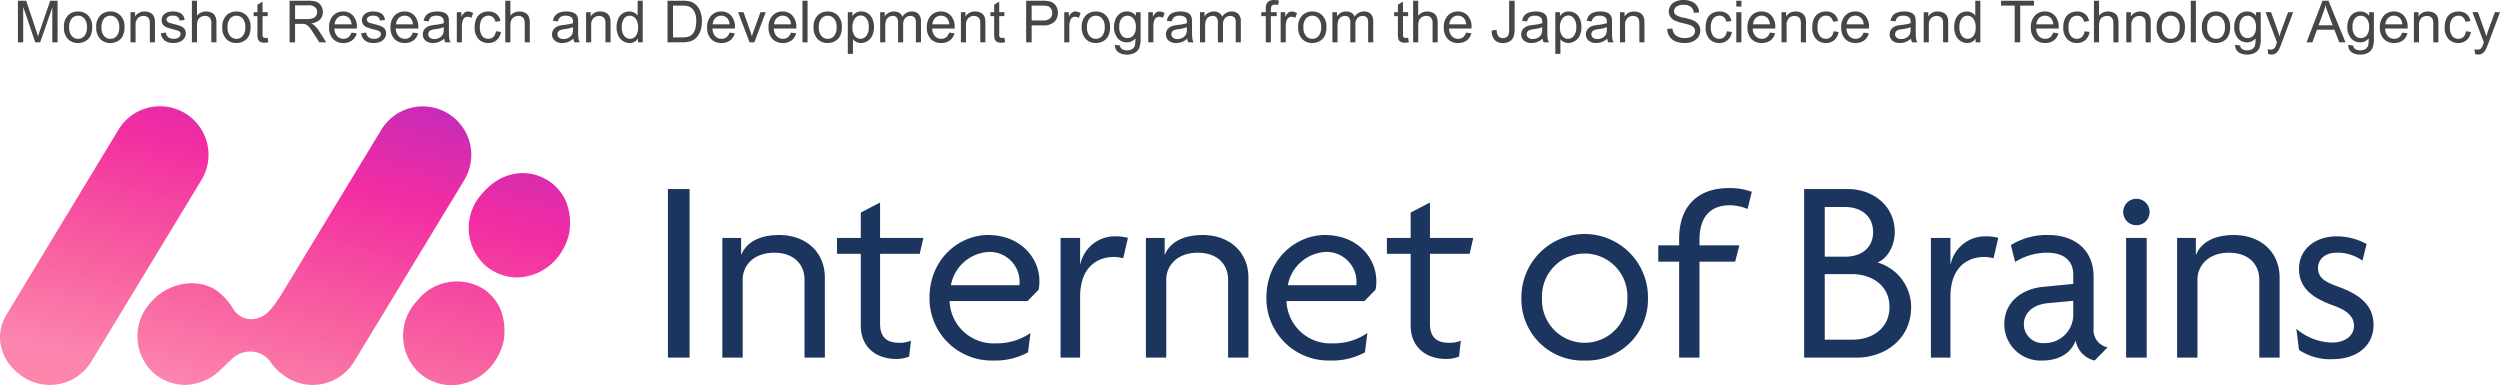
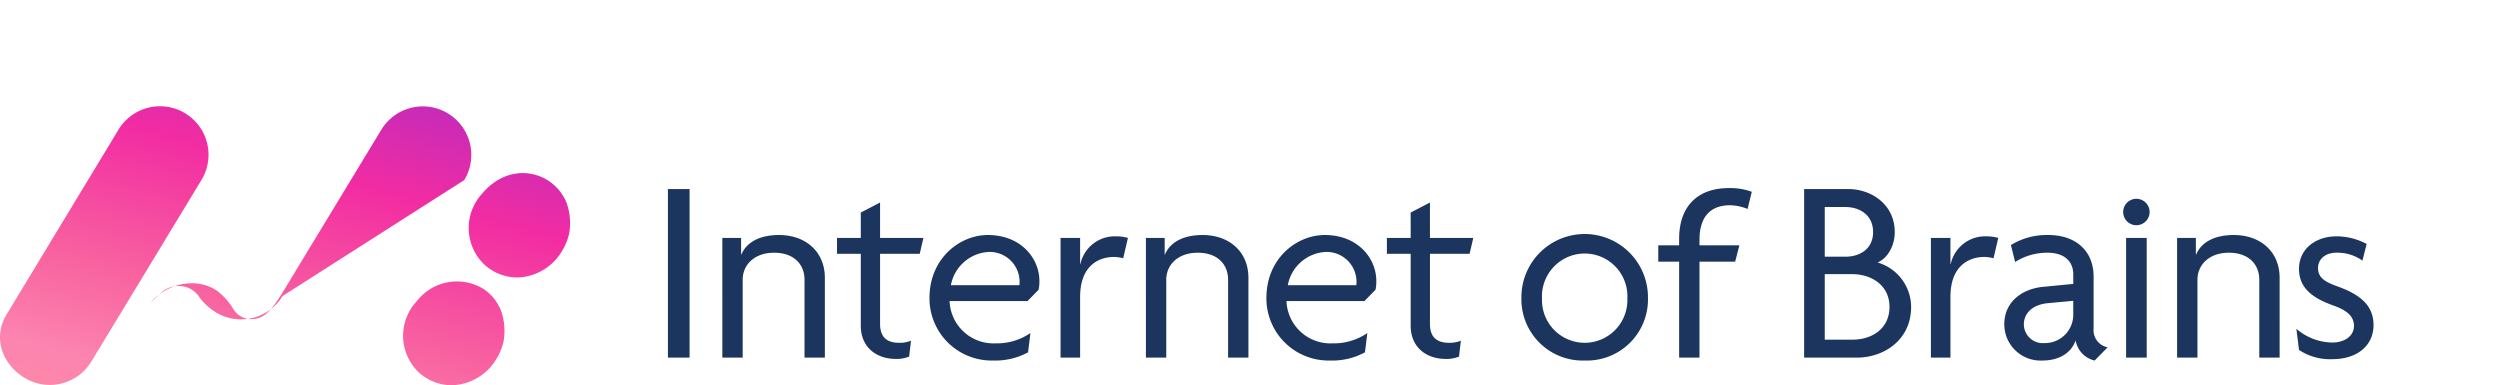
<svg xmlns="http://www.w3.org/2000/svg" width="430.095" height="66.28" viewBox="0 0 430.095 66.28">
  <defs>
    <linearGradient id="linear-gradient" x1="0.146" y1="1.219" x2="0.831" y2="-0.04" gradientUnits="objectBoundingBox">
      <stop offset="0" stop-color="#ff87a0" />
      <stop offset="0.192" stop-color="#fc85b0" />
      <stop offset="0.399" stop-color="#f864a0" />
      <stop offset="0.734" stop-color="#f22ca2" />
      <stop offset="1" stop-color="#bd2bbd" />
    </linearGradient>
  </defs>
  <g id="グループ_1050" data-name="グループ 1050" transform="translate(-423.663 -5451.72)">
    <g id="グループ_1049" data-name="グループ 1049" transform="translate(-3 3)">
      <g id="グループ_1047" data-name="グループ 1047" transform="translate(106.663 5429)">
        <g id="レイヤー_4" data-name="レイヤー 4" transform="translate(320 38)">
          <g id="グループ_1045" data-name="グループ 1045">
-             <path id="パス_2274" data-name="パス 2274" d="M34.664,12.677,15.713,43.923a8.344,8.344,0,0,1-11.466,2.81c-3.941-2.39-5.505-6.968-3.115-10.91L20.389,4.02a8.347,8.347,0,1,1,14.275,8.656Zm42.4-11.445A8.347,8.347,0,0,0,65.6,4.041L48.467,32.283c-2.09,3.381-3.21,4.015-4.494,4.275A3.625,3.625,0,0,1,40.2,34.99a11.045,11.045,0,0,0-2.869-3.245c-3.5-2.387-8.5-1.3-11.293,1.887l-.162.185a8.549,8.549,0,0,0,.369,11.907,8.317,8.317,0,0,0,5.663,2.218,9.091,9.091,0,0,0,6.284-2.849l1.838-1.739a4.463,4.463,0,0,1,3.257-1.147,4.188,4.188,0,0,1,3.436,2.069,10.076,10.076,0,0,0,2.739,2.455,8.344,8.344,0,0,0,11.466-2.809L79.871,12.7A8.348,8.348,0,0,0,77.062,1.231Zm9.1,33.843A8.309,8.309,0,0,0,83.295,31.5a8.731,8.731,0,0,0-11.5,1.922l-.165.188A8.706,8.706,0,0,0,72,45.741,8.471,8.471,0,0,0,77.772,48a9.259,9.259,0,0,0,6.4-2.9,10.289,10.289,0,0,0,2.458-4.636,10.429,10.429,0,0,0-.467-5.389Zm11.28-18.54a8.309,8.309,0,0,0-2.868-3.571c-3.566-2.431-8.233-1.867-11.5,1.922l-.165.188A8.706,8.706,0,0,0,83.285,27.2a8.471,8.471,0,0,0,5.768,2.259,9.259,9.259,0,0,0,6.4-2.9,10.289,10.289,0,0,0,2.458-4.636,10.429,10.429,0,0,0-.467-5.388Z" fill="url(#linear-gradient)" />
+             <path id="パス_2274" data-name="パス 2274" d="M34.664,12.677,15.713,43.923a8.344,8.344,0,0,1-11.466,2.81c-3.941-2.39-5.505-6.968-3.115-10.91L20.389,4.02a8.347,8.347,0,1,1,14.275,8.656Zm42.4-11.445A8.347,8.347,0,0,0,65.6,4.041L48.467,32.283c-2.09,3.381-3.21,4.015-4.494,4.275A3.625,3.625,0,0,1,40.2,34.99a11.045,11.045,0,0,0-2.869-3.245c-3.5-2.387-8.5-1.3-11.293,1.887l-.162.185l1.838-1.739a4.463,4.463,0,0,1,3.257-1.147,4.188,4.188,0,0,1,3.436,2.069,10.076,10.076,0,0,0,2.739,2.455,8.344,8.344,0,0,0,11.466-2.809L79.871,12.7A8.348,8.348,0,0,0,77.062,1.231Zm9.1,33.843A8.309,8.309,0,0,0,83.295,31.5a8.731,8.731,0,0,0-11.5,1.922l-.165.188A8.706,8.706,0,0,0,72,45.741,8.471,8.471,0,0,0,77.772,48a9.259,9.259,0,0,0,6.4-2.9,10.289,10.289,0,0,0,2.458-4.636,10.429,10.429,0,0,0-.467-5.389Zm11.28-18.54a8.309,8.309,0,0,0-2.868-3.571c-3.566-2.431-8.233-1.867-11.5,1.922l-.165.188A8.706,8.706,0,0,0,83.285,27.2a8.471,8.471,0,0,0,5.768,2.259,9.259,9.259,0,0,0,6.4-2.9,10.289,10.289,0,0,0,2.458-4.636,10.429,10.429,0,0,0-.467-5.388Z" fill="url(#linear-gradient)" />
            <path id="パス_2275" data-name="パス 2275" d="M118.8,43.721v-29h3.727v29Zm23.5,0V30.311c0-2.5-1.682-4.636-5.227-4.636-3.455,0-5.41,2.137-5.41,4.636v13.41h-3.5V23.129h3.228v2.864h.045c.773-1.864,2.773-3.364,6.5-3.364,4.5,0,7.864,2.818,7.864,7.365V43.721Zm19.821-17.865H155.3V37.9c0,2.41,1.273,3.273,3.318,3.273a5.072,5.072,0,0,0,2-.364l-.318,2.727a5.476,5.476,0,0,1-2.273.41c-3.365,0-6.046-2-6.046-5.728V25.857H147.89V23.129h4.091V18.765l3.318-1.727v6.091h7.455Zm20.455,6.182-1.909,1.954h-13.41a7.561,7.561,0,0,0,7.91,7.273,10.225,10.225,0,0,0,6-1.772l-.409,3.317a11.789,11.789,0,0,1-6,1.409A10.691,10.691,0,0,1,163.8,33.447c0-6.773,5.182-10.818,10.045-10.818,5.682,0,8.865,4,8.865,7.909a7.05,7.05,0,0,1-.137,1.5Zm-8.546-6.5a7,7,0,0,0-6.546,5.727h11.773a2.79,2.79,0,0,0,.045-.636,5.145,5.145,0,0,0-5.273-5.091Zm23.094,1.091a6.588,6.588,0,0,0-1.546-.227c-2.955,0-5.864,1.772-5.864,6.863V43.721H186.35V23.129h3.364v4.5h.045a6.059,6.059,0,0,1,6.183-4.772,7.1,7.1,0,0,1,2,.272Zm18.047,17.092V30.311c0-2.5-1.682-4.636-5.227-4.636-3.455,0-5.41,2.137-5.41,4.636v13.41h-3.5V23.129h3.228v2.864h.045c.773-1.864,2.773-3.364,6.5-3.364,4.5,0,7.864,2.818,7.864,7.365V43.721Zm25.366-11.682-1.909,1.954h-13.41a7.561,7.561,0,0,0,7.91,7.273,10.225,10.225,0,0,0,6-1.772l-.409,3.317a11.789,11.789,0,0,1-6,1.409,10.692,10.692,0,0,1-10.956-10.774c0-6.773,5.183-10.818,10.046-10.818,5.682,0,8.864,4,8.864,7.909a7.056,7.056,0,0,1-.136,1.5Zm-8.546-6.5a7,7,0,0,0-6.546,5.727H237.22a2.791,2.791,0,0,0,.045-.636,5.145,5.145,0,0,0-5.273-5.091Zm24.729.318H249.9V37.9c0,2.41,1.273,3.273,3.318,3.273a5.071,5.071,0,0,0,2-.364l-.318,2.727a5.476,5.476,0,0,1-2.273.41c-3.365,0-6.046-2-6.046-5.728V25.857H242.49V23.129h4.091V18.765l3.318-1.727v6.091h7.455Zm19.822,18.364a10.548,10.548,0,0,1-10.91-10.774,10.887,10.887,0,1,1,21.773,0,10.511,10.511,0,0,1-10.864,10.774Zm0-18.41a7.367,7.367,0,0,0-7.365,7.727,7.347,7.347,0,1,0,14.683,0,7.359,7.359,0,0,0-7.318-7.727Zm28-7.666a8.444,8.444,0,0,0-3-.637c-3.365,0-5.273,1.955-5.273,5.955V24.4h6.864l-.727,2.819h-6.137v16.5h-3.5v-16.5h-3.59V24.4h3.59V23.282c0-5.773,3.365-8.728,8.546-8.728a10.894,10.894,0,0,1,3.955.637Zm18.82,25.576h-9.091v-29h7.591c3.955,0,8,2.635,8,7.409,0,2.227-1.136,4.455-2.955,5.227a8,8,0,0,1,5.773,7.637c0,5.727-4.728,8.728-9.319,8.728Zm-2.045-25.91h-3.5v8.546h3.546c2.546,0,4.773-1.364,4.773-4.228s-2.179-4.318-4.816-4.318ZM322.5,29.357h-4.68V40.63h4.818c3.319,0,6.319-1.908,6.319-5.636C328.957,31.312,325.911,29.357,322.5,29.357Zm24.354-2.728a6.588,6.588,0,0,0-1.546-.227c-2.955,0-5.864,1.772-5.864,6.863V43.721H336.08V23.129h3.364v4.5h.045a6.059,6.059,0,0,1,6.183-4.772,7.1,7.1,0,0,1,2,.272Zm17.4,17.592a4.281,4.281,0,0,1-3.273-3.454c-.863,2.41-3.181,3.454-5.681,3.454a6.244,6.244,0,0,1-6.592-6.227c0-4,3.228-6.138,6.728-6.455l5.137-.5V29.4c0-2.182-1.455-3.727-4.455-3.727a10.331,10.331,0,0,0-5.546,1.591l-.727-2.909a11.783,11.783,0,0,1,6.454-1.728c4.5,0,7.774,2.546,7.774,7.182v8.865a3.006,3.006,0,0,0,2.409,3.273Zm-3.682-10.273-4.409.41c-2.727.272-4.091,1.817-4.091,3.682a3.262,3.262,0,0,0,3.546,3.181,4.877,4.877,0,0,0,4.954-4.955Zm9.092,9.773V23.129h3.546V43.721Zm22.911,0V30.311c0-2.5-1.682-4.636-5.227-4.636-3.455,0-5.41,2.137-5.41,4.636v13.41h-3.5V23.129h3.228v2.864h.045c.773-1.864,2.773-3.364,6.5-3.364,4.5,0,7.864,2.818,7.864,7.365V43.721Zm12.517.273A9.705,9.705,0,0,1,399.41,42.4l-.454-3.637a9.662,9.662,0,0,0,6.182,2.363c2.137,0,3.727-1.137,3.727-2.864,0-1.681-1.272-2.683-3.409-3.455-3.864-1.364-6.046-3.136-6.046-6.364,0-3.318,2.728-5.591,6.5-5.591a11.043,11.043,0,0,1,5.137,1.319l-.727,2.863a7.393,7.393,0,0,0-4.455-1.363c-1.909,0-3.182,1.09-3.182,2.635,0,1.637,1.136,2.364,3.273,3.138,3.955,1.408,6.274,3.272,6.274,6.682,0,3.364-2.592,5.864-7.137,5.864ZM373.707,18.67a2.273,2.273,0,1,0-2.273,2.273A2.273,2.273,0,0,0,373.707,18.67Z" transform="translate(-3.893 -0.477)" fill="#1b355f" />
          </g>
        </g>
      </g>
-       <path id="パス_2124" data-name="パス 2124" d="M.742,0V-7.158H2.168L3.862-2.09q.234.708.342,1.06.122-.391.381-1.147L6.3-7.158H7.573V0H6.66V-5.991L4.58,0H3.726L1.655-6.094V0Zm7.92-2.593a2.673,2.673,0,0,1,.8-2.134A2.413,2.413,0,0,1,11.094-5.3a2.327,2.327,0,0,1,1.748.7,2.666,2.666,0,0,1,.679,1.936,3.43,3.43,0,0,1-.3,1.575,2.126,2.126,0,0,1-.874.891,2.545,2.545,0,0,1-1.252.317,2.331,2.331,0,0,1-1.76-.7A2.789,2.789,0,0,1,8.662-2.593Zm.9,0A2.209,2.209,0,0,0,10-1.1a1.393,1.393,0,0,0,1.094.5,1.385,1.385,0,0,0,1.089-.5,2.261,2.261,0,0,0,.435-1.519A2.142,2.142,0,0,0,12.18-4.08a1.39,1.39,0,0,0-1.086-.5A1.4,1.4,0,0,0,10-4.082,2.2,2.2,0,0,0,9.565-2.593Zm4.658,0a2.673,2.673,0,0,1,.8-2.134A2.413,2.413,0,0,1,16.655-5.3a2.327,2.327,0,0,1,1.748.7,2.666,2.666,0,0,1,.679,1.936,3.43,3.43,0,0,1-.3,1.575,2.126,2.126,0,0,1-.874.891,2.545,2.545,0,0,1-1.252.317,2.331,2.331,0,0,1-1.76-.7A2.789,2.789,0,0,1,14.224-2.593Zm.9,0A2.209,2.209,0,0,0,15.562-1.1a1.393,1.393,0,0,0,1.094.5,1.385,1.385,0,0,0,1.089-.5,2.261,2.261,0,0,0,.435-1.519,2.142,2.142,0,0,0-.437-1.458,1.39,1.39,0,0,0-1.086-.5,1.4,1.4,0,0,0-1.094.493A2.2,2.2,0,0,0,15.127-2.593ZM20.112,0V-5.186H20.9v.737a1.864,1.864,0,0,1,1.65-.854,2.165,2.165,0,0,1,.862.168A1.356,1.356,0,0,1,24-4.692a1.7,1.7,0,0,1,.273.649,5.033,5.033,0,0,1,.049.854V0h-.879V-3.154a2.368,2.368,0,0,0-.1-.8.845.845,0,0,0-.364-.425,1.157,1.157,0,0,0-.613-.159,1.424,1.424,0,0,0-.969.356,1.758,1.758,0,0,0-.408,1.353V0Zm5.21-1.548.869-.137a1.215,1.215,0,0,0,.408.8,1.421,1.421,0,0,0,.935.278,1.374,1.374,0,0,0,.9-.247.737.737,0,0,0,.293-.579.534.534,0,0,0-.259-.469,3.812,3.812,0,0,0-.9-.3,8.2,8.2,0,0,1-1.34-.422,1.3,1.3,0,0,1-.566-.493,1.306,1.306,0,0,1-.193-.7,1.336,1.336,0,0,1,.159-.642,1.423,1.423,0,0,1,.432-.491,1.812,1.812,0,0,1,.559-.256,2.659,2.659,0,0,1,.759-.1,3,3,0,0,1,1.072.176,1.458,1.458,0,0,1,.681.476,1.86,1.86,0,0,1,.3.8l-.859.117a.94.94,0,0,0-.339-.625,1.241,1.241,0,0,0-.793-.225,1.437,1.437,0,0,0-.864.2.583.583,0,0,0-.259.469.485.485,0,0,0,.107.308.775.775,0,0,0,.337.234q.132.049.776.225a10.808,10.808,0,0,1,1.3.408,1.32,1.32,0,0,1,.579.461,1.288,1.288,0,0,1,.21.752,1.476,1.476,0,0,1-.256.828,1.657,1.657,0,0,1-.74.6,2.693,2.693,0,0,1-1.094.212A2.437,2.437,0,0,1,26-.3,1.953,1.953,0,0,1,25.322-1.548ZM30.674,0V-7.158h.879V-4.59A1.963,1.963,0,0,1,33.105-5.3a2.094,2.094,0,0,1,1,.227,1.333,1.333,0,0,1,.608.627A2.892,2.892,0,0,1,34.9-3.286V0h-.879V-3.286a1.358,1.358,0,0,0-.286-.959,1.062,1.062,0,0,0-.808-.3,1.425,1.425,0,0,0-.735.2,1.144,1.144,0,0,0-.491.549,2.523,2.523,0,0,0-.146.957V0Zm5.234-2.593a2.673,2.673,0,0,1,.8-2.134A2.413,2.413,0,0,1,38.34-5.3a2.327,2.327,0,0,1,1.748.7,2.666,2.666,0,0,1,.679,1.936,3.43,3.43,0,0,1-.3,1.575,2.126,2.126,0,0,1-.874.891A2.545,2.545,0,0,1,38.34.117a2.331,2.331,0,0,1-1.76-.7A2.789,2.789,0,0,1,35.908-2.593Zm.9,0A2.209,2.209,0,0,0,37.246-1.1a1.393,1.393,0,0,0,1.094.5,1.385,1.385,0,0,0,1.089-.5,2.261,2.261,0,0,0,.435-1.519,2.142,2.142,0,0,0-.437-1.458,1.39,1.39,0,0,0-1.086-.5,1.4,1.4,0,0,0-1.094.493A2.2,2.2,0,0,0,36.812-2.593Zm6.9,1.807.127.776a3.26,3.26,0,0,1-.664.078,1.5,1.5,0,0,1-.742-.151.848.848,0,0,1-.371-.4,3.147,3.147,0,0,1-.107-1.038V-4.5h-.645v-.684h.645V-6.47L42.832-7v1.812h.884V-4.5h-.884V-1.47a1.532,1.532,0,0,0,.046.483.366.366,0,0,0,.151.171.585.585,0,0,0,.3.063A2.859,2.859,0,0,0,43.716-.786ZM47.48,0V-7.158h3.174a4.224,4.224,0,0,1,1.455.193,1.591,1.591,0,0,1,.8.681,2.032,2.032,0,0,1,.3,1.079,1.8,1.8,0,0,1-.493,1.284,2.5,2.5,0,0,1-1.523.664,2.456,2.456,0,0,1,.571.356,4.922,4.922,0,0,1,.786.952L53.789,0H52.6L51.65-1.489q-.415-.645-.684-.986a2.149,2.149,0,0,0-.481-.479,1.422,1.422,0,0,0-.432-.19,2.846,2.846,0,0,0-.527-.034h-1.1V0Zm.947-4h2.036a3.054,3.054,0,0,0,1.016-.134,1.081,1.081,0,0,0,.557-.43,1.162,1.162,0,0,0,.19-.642,1.067,1.067,0,0,0-.369-.835,1.725,1.725,0,0,0-1.165-.327H48.428Zm9.7,2.329.908.112a2.216,2.216,0,0,1-.8,1.235,2.393,2.393,0,0,1-1.484.439,2.372,2.372,0,0,1-1.8-.7,2.738,2.738,0,0,1-.667-1.965,2.865,2.865,0,0,1,.674-2.031A2.281,2.281,0,0,1,56.7-5.3a2.217,2.217,0,0,1,1.7.708A2.813,2.813,0,0,1,59.063-2.6q0,.078,0,.234H55.19a1.993,1.993,0,0,0,.483,1.309,1.439,1.439,0,0,0,1.084.454,1.345,1.345,0,0,0,.825-.254A1.685,1.685,0,0,0,58.125-1.67ZM55.239-3.091h2.9a1.757,1.757,0,0,0-.332-.981,1.347,1.347,0,0,0-1.089-.508,1.4,1.4,0,0,0-1.018.405A1.6,1.6,0,0,0,55.239-3.091Zm4.546,1.543.869-.137a1.215,1.215,0,0,0,.408.8A1.421,1.421,0,0,0,62-.605a1.374,1.374,0,0,0,.9-.247.737.737,0,0,0,.293-.579A.534.534,0,0,0,62.93-1.9a3.812,3.812,0,0,0-.9-.3,8.2,8.2,0,0,1-1.34-.422,1.3,1.3,0,0,1-.566-.493,1.306,1.306,0,0,1-.193-.7,1.336,1.336,0,0,1,.159-.642,1.423,1.423,0,0,1,.432-.491,1.812,1.812,0,0,1,.559-.256,2.659,2.659,0,0,1,.759-.1,3,3,0,0,1,1.072.176,1.458,1.458,0,0,1,.681.476,1.86,1.86,0,0,1,.3.8l-.859.117a.94.94,0,0,0-.339-.625A1.241,1.241,0,0,0,61.9-4.58a1.437,1.437,0,0,0-.864.2.583.583,0,0,0-.259.469.485.485,0,0,0,.107.308.775.775,0,0,0,.337.234q.132.049.776.225a10.808,10.808,0,0,1,1.3.408,1.32,1.32,0,0,1,.579.461,1.288,1.288,0,0,1,.21.752,1.476,1.476,0,0,1-.256.828,1.657,1.657,0,0,1-.74.6A2.693,2.693,0,0,1,62,.117,2.437,2.437,0,0,1,60.461-.3,1.953,1.953,0,0,1,59.785-1.548Zm8.9-.122.908.112a2.216,2.216,0,0,1-.8,1.235,2.393,2.393,0,0,1-1.484.439,2.372,2.372,0,0,1-1.8-.7,2.738,2.738,0,0,1-.667-1.965,2.865,2.865,0,0,1,.674-2.031A2.281,2.281,0,0,1,67.266-5.3a2.217,2.217,0,0,1,1.7.708A2.813,2.813,0,0,1,69.624-2.6q0,.078,0,.234H65.752a1.993,1.993,0,0,0,.483,1.309,1.439,1.439,0,0,0,1.084.454,1.345,1.345,0,0,0,.825-.254A1.685,1.685,0,0,0,68.687-1.67ZM65.8-3.091h2.9a1.757,1.757,0,0,0-.332-.981,1.347,1.347,0,0,0-1.089-.508,1.4,1.4,0,0,0-1.018.405A1.6,1.6,0,0,0,65.8-3.091ZM74.082-.64a3.273,3.273,0,0,1-.94.586,2.716,2.716,0,0,1-.969.171A1.885,1.885,0,0,1,70.859-.3,1.378,1.378,0,0,1,70.4-1.367a1.419,1.419,0,0,1,.173-.7,1.435,1.435,0,0,1,.454-.505,2.135,2.135,0,0,1,.632-.288,6.28,6.28,0,0,1,.781-.132,8.033,8.033,0,0,0,1.567-.3q0-.181,0-.229a.97.97,0,0,0-.249-.757,1.471,1.471,0,0,0-1-.3,1.552,1.552,0,0,0-.916.217,1.328,1.328,0,0,0-.437.769l-.859-.117a2.129,2.129,0,0,1,.386-.891,1.691,1.691,0,0,1,.776-.522A3.463,3.463,0,0,1,72.891-5.3a3.115,3.115,0,0,1,1.079.156,1.422,1.422,0,0,1,.61.393,1.382,1.382,0,0,1,.273.6,4.949,4.949,0,0,1,.044.811v1.172a12.438,12.438,0,0,0,.056,1.55A1.956,1.956,0,0,0,75.176,0h-.918A1.863,1.863,0,0,1,74.082-.64ZM74.009-2.6a6.448,6.448,0,0,1-1.436.332,3.321,3.321,0,0,0-.767.176.764.764,0,0,0-.347.286.75.75,0,0,0-.122.417.749.749,0,0,0,.266.586,1.145,1.145,0,0,0,.779.234,1.813,1.813,0,0,0,.9-.222,1.368,1.368,0,0,0,.581-.608,2.123,2.123,0,0,0,.142-.879ZM76.25,0V-5.186h.791V-4.4a2.145,2.145,0,0,1,.559-.728.976.976,0,0,1,.564-.176,1.714,1.714,0,0,1,.9.283l-.3.815a1.258,1.258,0,0,0-.645-.19.837.837,0,0,0-.518.173.939.939,0,0,0-.327.481,3.423,3.423,0,0,0-.146,1.025V0Zm6.724-1.9.864.112a2.241,2.241,0,0,1-.725,1.4A2.112,2.112,0,0,1,81.68.117a2.226,2.226,0,0,1-1.711-.7,2.823,2.823,0,0,1-.647-1.995,3.61,3.61,0,0,1,.278-1.47,1.941,1.941,0,0,1,.847-.945A2.514,2.514,0,0,1,81.685-5.3a2.152,2.152,0,0,1,1.382.427,1.959,1.959,0,0,1,.688,1.213L82.9-3.53a1.419,1.419,0,0,0-.432-.786,1.118,1.118,0,0,0-.75-.264A1.364,1.364,0,0,0,80.64-4.1,2.26,2.26,0,0,0,80.225-2.6a2.336,2.336,0,0,0,.4,1.519,1.3,1.3,0,0,0,1.045.474,1.231,1.231,0,0,0,.864-.317A1.575,1.575,0,0,0,82.974-1.9ZM84.59,0V-7.158h.879V-4.59A1.963,1.963,0,0,1,87.021-5.3a2.094,2.094,0,0,1,1,.227,1.333,1.333,0,0,1,.608.627,2.892,2.892,0,0,1,.183,1.162V0h-.879V-3.286a1.358,1.358,0,0,0-.286-.959,1.062,1.062,0,0,0-.808-.3,1.425,1.425,0,0,0-.735.2,1.144,1.144,0,0,0-.491.549,2.523,2.523,0,0,0-.146.957V0ZM96.313-.64a3.273,3.273,0,0,1-.94.586A2.716,2.716,0,0,1,94.4.117,1.885,1.885,0,0,1,93.091-.3a1.378,1.378,0,0,1-.459-1.067,1.419,1.419,0,0,1,.173-.7,1.435,1.435,0,0,1,.454-.505,2.135,2.135,0,0,1,.632-.288,6.28,6.28,0,0,1,.781-.132,8.033,8.033,0,0,0,1.567-.3q0-.181,0-.229A.97.97,0,0,0,96-4.277a1.471,1.471,0,0,0-1-.3,1.552,1.552,0,0,0-.916.217,1.328,1.328,0,0,0-.437.769l-.859-.117a2.129,2.129,0,0,1,.386-.891,1.691,1.691,0,0,1,.776-.522A3.463,3.463,0,0,1,95.122-5.3a3.115,3.115,0,0,1,1.079.156,1.422,1.422,0,0,1,.61.393,1.382,1.382,0,0,1,.273.6,4.949,4.949,0,0,1,.044.811v1.172a12.438,12.438,0,0,0,.056,1.55A1.956,1.956,0,0,0,97.407,0h-.918A1.863,1.863,0,0,1,96.313-.64ZM96.24-2.6a6.448,6.448,0,0,1-1.436.332,3.321,3.321,0,0,0-.767.176.764.764,0,0,0-.347.286.75.75,0,0,0-.122.417.749.749,0,0,0,.266.586,1.145,1.145,0,0,0,.779.234,1.813,1.813,0,0,0,.9-.222A1.368,1.368,0,0,0,96.1-1.4a2.123,2.123,0,0,0,.142-.879ZM98.491,0V-5.186h.791v.737a1.864,1.864,0,0,1,1.65-.854,2.165,2.165,0,0,1,.862.168,1.356,1.356,0,0,1,.588.442,1.7,1.7,0,0,1,.273.649,5.032,5.032,0,0,1,.049.854V0h-.879V-3.154a2.368,2.368,0,0,0-.1-.8.845.845,0,0,0-.364-.425,1.157,1.157,0,0,0-.613-.159,1.424,1.424,0,0,0-.969.356,1.758,1.758,0,0,0-.408,1.353V0Zm8.926,0V-.654a1.613,1.613,0,0,1-1.45.771,2.033,2.033,0,0,1-1.14-.342,2.248,2.248,0,0,1-.806-.955,3.3,3.3,0,0,1-.286-1.409A3.687,3.687,0,0,1,103.994-4a2.041,2.041,0,0,1,.776-.969,2.076,2.076,0,0,1,1.157-.337,1.729,1.729,0,0,1,.835.2,1.746,1.746,0,0,1,.6.515V-7.158h.874V0Zm-2.778-2.588a2.252,2.252,0,0,0,.42,1.489,1.266,1.266,0,0,0,.991.493,1.243,1.243,0,0,0,.979-.471,2.172,2.172,0,0,0,.4-1.438,2.439,2.439,0,0,0-.41-1.562,1.262,1.262,0,0,0-1.011-.5,1.218,1.218,0,0,0-.979.479A2.362,2.362,0,0,0,104.639-2.588ZM112.5,0V-7.158h2.466a5.981,5.981,0,0,1,1.274.1,2.425,2.425,0,0,1,1.05.513,2.912,2.912,0,0,1,.847,1.223,4.8,4.8,0,0,1,.281,1.7,5,5,0,0,1-.19,1.445,3.506,3.506,0,0,1-.488,1.042,2.594,2.594,0,0,1-.652.649,2.657,2.657,0,0,1-.854.359,4.877,4.877,0,0,1-1.15.122Zm.947-.845h1.528a3.709,3.709,0,0,0,1.111-.132,1.589,1.589,0,0,0,.642-.371,2.258,2.258,0,0,0,.525-.906,4.428,4.428,0,0,0,.188-1.379,3.331,3.331,0,0,0-.369-1.726,1.855,1.855,0,0,0-.9-.808,3.7,3.7,0,0,0-1.226-.146h-1.5Zm9.712-.825.908.112a2.216,2.216,0,0,1-.8,1.235,2.393,2.393,0,0,1-1.484.439,2.372,2.372,0,0,1-1.8-.7,2.738,2.738,0,0,1-.667-1.965A2.865,2.865,0,0,1,120-4.58a2.281,2.281,0,0,1,1.748-.723,2.217,2.217,0,0,1,1.7.708A2.813,2.813,0,0,1,124.1-2.6q0,.078,0,.234h-3.867a1.993,1.993,0,0,0,.483,1.309,1.439,1.439,0,0,0,1.084.454,1.345,1.345,0,0,0,.825-.254A1.685,1.685,0,0,0,123.164-1.67Zm-2.886-1.421h2.9a1.757,1.757,0,0,0-.332-.981,1.347,1.347,0,0,0-1.089-.508,1.4,1.4,0,0,0-1.018.405A1.6,1.6,0,0,0,120.278-3.091ZM126.616,0l-1.973-5.186h.928l1.113,3.105q.181.5.332,1.045.117-.41.327-.986L128.5-5.186h.9L127.437,0Zm7.109-1.67.908.112a2.216,2.216,0,0,1-.8,1.235,2.393,2.393,0,0,1-1.484.439,2.372,2.372,0,0,1-1.8-.7,2.738,2.738,0,0,1-.667-1.965,2.865,2.865,0,0,1,.674-2.031A2.281,2.281,0,0,1,132.3-5.3a2.217,2.217,0,0,1,1.7.708,2.813,2.813,0,0,1,.659,1.992q0,.078,0,.234h-3.867a1.993,1.993,0,0,0,.483,1.309,1.439,1.439,0,0,0,1.084.454,1.345,1.345,0,0,0,.825-.254A1.686,1.686,0,0,0,133.726-1.67ZM130.84-3.091h2.9a1.757,1.757,0,0,0-.332-.981,1.347,1.347,0,0,0-1.089-.508,1.4,1.4,0,0,0-1.018.405A1.6,1.6,0,0,0,130.84-3.091ZM135.718,0V-7.158h.879V0Zm1.914-2.593a2.673,2.673,0,0,1,.8-2.134,2.413,2.413,0,0,1,1.631-.576,2.327,2.327,0,0,1,1.748.7,2.666,2.666,0,0,1,.679,1.936,3.43,3.43,0,0,1-.3,1.575,2.126,2.126,0,0,1-.874.891,2.545,2.545,0,0,1-1.252.317,2.331,2.331,0,0,1-1.76-.7A2.789,2.789,0,0,1,137.632-2.593Zm.9,0A2.209,2.209,0,0,0,138.97-1.1a1.393,1.393,0,0,0,1.094.5,1.385,1.385,0,0,0,1.089-.5,2.261,2.261,0,0,0,.435-1.519,2.143,2.143,0,0,0-.437-1.458,1.39,1.39,0,0,0-1.086-.5,1.4,1.4,0,0,0-1.094.493A2.2,2.2,0,0,0,138.535-2.593Zm4.985,4.58V-5.186h.8v.674a1.974,1.974,0,0,1,.64-.593,1.758,1.758,0,0,1,.864-.2A2.049,2.049,0,0,1,147-4.961a2.1,2.1,0,0,1,.767.964,3.521,3.521,0,0,1,.259,1.365,3.466,3.466,0,0,1-.286,1.433,2.153,2.153,0,0,1-.83.977,2.131,2.131,0,0,1-1.145.339,1.654,1.654,0,0,1-.789-.186,1.8,1.8,0,0,1-.574-.469V1.987Zm.8-4.551a2.256,2.256,0,0,0,.405,1.479,1.243,1.243,0,0,0,.981.479,1.271,1.271,0,0,0,1-.5,2.351,2.351,0,0,0,.417-1.536,2.291,2.291,0,0,0-.408-1.484,1.227,1.227,0,0,0-.974-.493,1.266,1.266,0,0,0-.994.525A2.348,2.348,0,0,0,144.316-2.563ZM149.082,0V-5.186h.786v.728a1.848,1.848,0,0,1,.649-.613,1.825,1.825,0,0,1,.923-.232,1.706,1.706,0,0,1,.945.239,1.28,1.28,0,0,1,.52.669,1.862,1.862,0,0,1,1.6-.908,1.579,1.579,0,0,1,1.187.427,1.826,1.826,0,0,1,.415,1.316V0h-.874V-3.267a2.4,2.4,0,0,0-.085-.759.735.735,0,0,0-.31-.374.968.968,0,0,0-.527-.142,1.227,1.227,0,0,0-.908.364,1.6,1.6,0,0,0-.361,1.165V0h-.879V-3.369a1.482,1.482,0,0,0-.215-.879.814.814,0,0,0-.7-.293,1.277,1.277,0,0,0-.686.2,1.108,1.108,0,0,0-.457.571,3.216,3.216,0,0,0-.142,1.084V0Zm11.88-1.67.908.112a2.216,2.216,0,0,1-.8,1.235,2.393,2.393,0,0,1-1.484.439,2.372,2.372,0,0,1-1.8-.7,2.738,2.738,0,0,1-.667-1.965,2.865,2.865,0,0,1,.674-2.031,2.281,2.281,0,0,1,1.748-.723,2.217,2.217,0,0,1,1.7.708A2.813,2.813,0,0,1,161.9-2.6q0,.078,0,.234h-3.867a1.993,1.993,0,0,0,.483,1.309,1.439,1.439,0,0,0,1.084.454,1.345,1.345,0,0,0,.825-.254A1.686,1.686,0,0,0,160.962-1.67Zm-2.886-1.421h2.9a1.757,1.757,0,0,0-.332-.981,1.347,1.347,0,0,0-1.089-.508,1.4,1.4,0,0,0-1.018.405A1.6,1.6,0,0,0,158.076-3.091ZM162.974,0V-5.186h.791v.737a1.864,1.864,0,0,1,1.65-.854,2.165,2.165,0,0,1,.862.168,1.356,1.356,0,0,1,.588.442,1.7,1.7,0,0,1,.273.649,5.033,5.033,0,0,1,.049.854V0h-.879V-3.154a2.368,2.368,0,0,0-.1-.8.845.845,0,0,0-.364-.425,1.157,1.157,0,0,0-.613-.159,1.424,1.424,0,0,0-.969.356,1.758,1.758,0,0,0-.408,1.353V0Zm7.48-.786.127.776a3.26,3.26,0,0,1-.664.078,1.5,1.5,0,0,1-.742-.151.848.848,0,0,1-.371-.4,3.147,3.147,0,0,1-.107-1.038V-4.5h-.645v-.684h.645V-6.47L169.57-7v1.812h.884V-4.5h-.884V-1.47a1.532,1.532,0,0,0,.046.483.366.366,0,0,0,.151.171.585.585,0,0,0,.3.063A2.859,2.859,0,0,0,170.454-.786ZM174.2,0V-7.158h2.7a6.52,6.52,0,0,1,1.089.068,2.157,2.157,0,0,1,.884.334,1.755,1.755,0,0,1,.574.691,2.193,2.193,0,0,1,.217.977,2.2,2.2,0,0,1-.581,1.545,2.787,2.787,0,0,1-2.1.632h-1.836V0Zm.947-3.755H177a1.963,1.963,0,0,0,1.3-.342,1.218,1.218,0,0,0,.386-.962,1.294,1.294,0,0,0-.227-.769,1.061,1.061,0,0,0-.6-.422,4.047,4.047,0,0,0-.884-.063h-1.831ZM180.752,0V-5.186h.791V-4.4a2.145,2.145,0,0,1,.559-.728.976.976,0,0,1,.564-.176,1.714,1.714,0,0,1,.9.283l-.3.815a1.258,1.258,0,0,0-.645-.19.837.837,0,0,0-.518.173.939.939,0,0,0-.327.481,3.423,3.423,0,0,0-.146,1.025V0Zm3.013-2.593a2.673,2.673,0,0,1,.8-2.134A2.413,2.413,0,0,1,186.2-5.3a2.327,2.327,0,0,1,1.748.7,2.666,2.666,0,0,1,.679,1.936,3.43,3.43,0,0,1-.3,1.575,2.126,2.126,0,0,1-.874.891A2.545,2.545,0,0,1,186.2.117a2.331,2.331,0,0,1-1.76-.7A2.789,2.789,0,0,1,183.765-2.593Zm.9,0A2.209,2.209,0,0,0,185.1-1.1a1.393,1.393,0,0,0,1.094.5,1.385,1.385,0,0,0,1.089-.5,2.261,2.261,0,0,0,.435-1.519,2.143,2.143,0,0,0-.437-1.458,1.39,1.39,0,0,0-1.086-.5,1.4,1.4,0,0,0-1.094.493A2.2,2.2,0,0,0,184.668-2.593ZM189.492.43l.854.127a.814.814,0,0,0,.3.576,1.463,1.463,0,0,0,.894.244,1.569,1.569,0,0,0,.942-.244,1.2,1.2,0,0,0,.449-.684,5.614,5.614,0,0,0,.063-1.128A1.808,1.808,0,0,1,191.558,0,1.957,1.957,0,0,1,189.9-.771a2.971,2.971,0,0,1-.586-1.851,3.444,3.444,0,0,1,.269-1.37,2.149,2.149,0,0,1,.779-.969,2.1,2.1,0,0,1,1.2-.342,1.859,1.859,0,0,1,1.514.742v-.625h.811V-.7a4.251,4.251,0,0,1-.247,1.716,1.8,1.8,0,0,1-.781.8,2.708,2.708,0,0,1-1.316.293,2.482,2.482,0,0,1-1.5-.417A1.412,1.412,0,0,1,189.492.43Zm.728-3.115a2.25,2.25,0,0,0,.405,1.489,1.287,1.287,0,0,0,1.016.469,1.3,1.3,0,0,0,1.016-.466,2.176,2.176,0,0,0,.41-1.462,2.126,2.126,0,0,0-.422-1.436,1.306,1.306,0,0,0-1.018-.483,1.269,1.269,0,0,0-1,.476A2.114,2.114,0,0,0,190.22-2.686ZM195.205,0V-5.186H196V-4.4a2.145,2.145,0,0,1,.559-.728.976.976,0,0,1,.564-.176,1.714,1.714,0,0,1,.9.283l-.3.815a1.258,1.258,0,0,0-.645-.19.837.837,0,0,0-.518.173.939.939,0,0,0-.327.481,3.423,3.423,0,0,0-.146,1.025V0Zm6.724-.64a3.273,3.273,0,0,1-.94.586,2.716,2.716,0,0,1-.969.171A1.885,1.885,0,0,1,198.706-.3a1.378,1.378,0,0,1-.459-1.067,1.419,1.419,0,0,1,.173-.7,1.435,1.435,0,0,1,.454-.505,2.135,2.135,0,0,1,.632-.288,6.28,6.28,0,0,1,.781-.132,8.033,8.033,0,0,0,1.567-.3q0-.181,0-.229a.97.97,0,0,0-.249-.757,1.471,1.471,0,0,0-1-.3,1.552,1.552,0,0,0-.916.217,1.328,1.328,0,0,0-.437.769l-.859-.117a2.129,2.129,0,0,1,.386-.891,1.691,1.691,0,0,1,.776-.522,3.463,3.463,0,0,1,1.177-.183,3.115,3.115,0,0,1,1.079.156,1.422,1.422,0,0,1,.61.393,1.382,1.382,0,0,1,.273.6,4.949,4.949,0,0,1,.044.811v1.172a12.439,12.439,0,0,0,.056,1.55,1.956,1.956,0,0,0,.222.623H202.1A1.864,1.864,0,0,1,201.929-.64ZM201.855-2.6a6.448,6.448,0,0,1-1.436.332,3.32,3.32,0,0,0-.767.176.764.764,0,0,0-.347.286.75.75,0,0,0-.122.417.749.749,0,0,0,.266.586,1.145,1.145,0,0,0,.779.234,1.813,1.813,0,0,0,.9-.222,1.368,1.368,0,0,0,.581-.608,2.123,2.123,0,0,0,.142-.879ZM204.106,0V-5.186h.786v.728a1.848,1.848,0,0,1,.649-.613,1.825,1.825,0,0,1,.923-.232,1.706,1.706,0,0,1,.945.239,1.28,1.28,0,0,1,.52.669,1.862,1.862,0,0,1,1.6-.908,1.579,1.579,0,0,1,1.187.427,1.826,1.826,0,0,1,.415,1.316V0h-.874V-3.267a2.4,2.4,0,0,0-.085-.759.735.735,0,0,0-.31-.374.968.968,0,0,0-.527-.142,1.227,1.227,0,0,0-.908.364,1.6,1.6,0,0,0-.361,1.165V0h-.879V-3.369a1.482,1.482,0,0,0-.215-.879.814.814,0,0,0-.7-.293,1.277,1.277,0,0,0-.686.2,1.108,1.108,0,0,0-.457.571,3.216,3.216,0,0,0-.142,1.084V0Zm11.318,0V-4.5h-.776v-.684h.776v-.552a2.416,2.416,0,0,1,.093-.776,1.124,1.124,0,0,1,.447-.554,1.61,1.61,0,0,1,.9-.212,4.3,4.3,0,0,1,.82.088l-.132.767a2.949,2.949,0,0,0-.518-.049.77.77,0,0,0-.566.171.926.926,0,0,0-.166.64v.479h1.011V-4.5H216.3V0Zm2.559,0V-5.186h.791V-4.4a2.145,2.145,0,0,1,.559-.728A.976.976,0,0,1,219.9-5.3a1.714,1.714,0,0,1,.9.283l-.3.815a1.258,1.258,0,0,0-.645-.19.837.837,0,0,0-.518.173.939.939,0,0,0-.327.481,3.423,3.423,0,0,0-.146,1.025V0ZM221-2.593a2.673,2.673,0,0,1,.8-2.134,2.413,2.413,0,0,1,1.631-.576,2.327,2.327,0,0,1,1.748.7,2.666,2.666,0,0,1,.679,1.936,3.43,3.43,0,0,1-.3,1.575,2.126,2.126,0,0,1-.874.891,2.545,2.545,0,0,1-1.252.317,2.331,2.331,0,0,1-1.76-.7A2.789,2.789,0,0,1,221-2.593Zm.9,0a2.209,2.209,0,0,0,.435,1.492,1.393,1.393,0,0,0,1.094.5,1.385,1.385,0,0,0,1.089-.5,2.261,2.261,0,0,0,.435-1.519,2.143,2.143,0,0,0-.437-1.458,1.39,1.39,0,0,0-1.086-.5,1.4,1.4,0,0,0-1.094.493A2.2,2.2,0,0,0,221.9-2.593ZM226.885,0V-5.186h.786v.728a1.848,1.848,0,0,1,.649-.613,1.825,1.825,0,0,1,.923-.232,1.706,1.706,0,0,1,.945.239,1.28,1.28,0,0,1,.52.669,1.862,1.862,0,0,1,1.6-.908,1.579,1.579,0,0,1,1.187.427,1.826,1.826,0,0,1,.415,1.316V0h-.874V-3.267a2.4,2.4,0,0,0-.085-.759.735.735,0,0,0-.31-.374.968.968,0,0,0-.527-.142,1.227,1.227,0,0,0-.908.364,1.6,1.6,0,0,0-.361,1.165V0h-.879V-3.369a1.482,1.482,0,0,0-.215-.879.814.814,0,0,0-.7-.293,1.277,1.277,0,0,0-.686.2,1.108,1.108,0,0,0-.457.571,3.216,3.216,0,0,0-.142,1.084V0Zm13.027-.786.127.776a3.26,3.26,0,0,1-.664.078,1.5,1.5,0,0,1-.742-.151.848.848,0,0,1-.371-.4,3.147,3.147,0,0,1-.107-1.038V-4.5h-.645v-.684h.645V-6.47L239.028-7v1.812h.884V-4.5h-.884V-1.47a1.532,1.532,0,0,0,.046.483.366.366,0,0,0,.151.171.585.585,0,0,0,.3.063A2.859,2.859,0,0,0,239.912-.786Zm.859.786V-7.158h.879V-4.59A1.963,1.963,0,0,1,243.2-5.3a2.094,2.094,0,0,1,1,.227,1.333,1.333,0,0,1,.608.627A2.892,2.892,0,0,1,245-3.286V0h-.879V-3.286a1.358,1.358,0,0,0-.286-.959,1.062,1.062,0,0,0-.808-.3,1.425,1.425,0,0,0-.735.2,1.144,1.144,0,0,0-.491.549,2.523,2.523,0,0,0-.146.957V0Zm9.111-1.67.908.112A2.216,2.216,0,0,1,250-.322a2.393,2.393,0,0,1-1.484.439,2.372,2.372,0,0,1-1.8-.7,2.738,2.738,0,0,1-.667-1.965,2.865,2.865,0,0,1,.674-2.031,2.281,2.281,0,0,1,1.748-.723,2.217,2.217,0,0,1,1.7.708A2.813,2.813,0,0,1,250.82-2.6q0,.078,0,.234h-3.867a1.993,1.993,0,0,0,.483,1.309,1.439,1.439,0,0,0,1.084.454,1.345,1.345,0,0,0,.825-.254A1.686,1.686,0,0,0,249.883-1.67ZM247-3.091h2.9a1.757,1.757,0,0,0-.332-.981,1.347,1.347,0,0,0-1.089-.508,1.4,1.4,0,0,0-1.018.405A1.6,1.6,0,0,0,247-3.091Zm7.3,1.06.854-.117a1.829,1.829,0,0,0,.308,1.123.968.968,0,0,0,.757.3,1.127,1.127,0,0,0,.615-.164.84.84,0,0,0,.356-.444,2.967,2.967,0,0,0,.1-.9V-7.158h.947V-2.28a3.553,3.553,0,0,1-.217,1.392,1.547,1.547,0,0,1-.688.752,2.262,2.262,0,0,1-1.106.259,1.867,1.867,0,0,1-1.443-.542A2.237,2.237,0,0,1,254.3-2.031ZM263.057-.64a3.273,3.273,0,0,1-.94.586,2.716,2.716,0,0,1-.969.171A1.885,1.885,0,0,1,259.834-.3a1.378,1.378,0,0,1-.459-1.067,1.419,1.419,0,0,1,.173-.7A1.435,1.435,0,0,1,260-2.568a2.135,2.135,0,0,1,.632-.288,6.28,6.28,0,0,1,.781-.132,8.034,8.034,0,0,0,1.567-.3q0-.181,0-.229a.97.97,0,0,0-.249-.757,1.471,1.471,0,0,0-1-.3,1.552,1.552,0,0,0-.916.217,1.328,1.328,0,0,0-.437.769l-.859-.117a2.129,2.129,0,0,1,.386-.891,1.691,1.691,0,0,1,.776-.522,3.463,3.463,0,0,1,1.177-.183,3.115,3.115,0,0,1,1.079.156,1.422,1.422,0,0,1,.61.393,1.382,1.382,0,0,1,.273.6,4.949,4.949,0,0,1,.044.811v1.172a12.436,12.436,0,0,0,.056,1.55A1.956,1.956,0,0,0,264.15,0h-.918A1.863,1.863,0,0,1,263.057-.64ZM262.983-2.6a6.448,6.448,0,0,1-1.436.332,3.321,3.321,0,0,0-.767.176.764.764,0,0,0-.347.286.75.75,0,0,0-.122.417.749.749,0,0,0,.266.586,1.145,1.145,0,0,0,.779.234,1.813,1.813,0,0,0,.9-.222,1.368,1.368,0,0,0,.581-.608,2.123,2.123,0,0,0,.142-.879Zm2.251,4.59V-5.186h.8v.674a1.974,1.974,0,0,1,.64-.593,1.758,1.758,0,0,1,.864-.2,2.049,2.049,0,0,1,1.172.342,2.1,2.1,0,0,1,.767.964,3.521,3.521,0,0,1,.259,1.365,3.466,3.466,0,0,1-.286,1.433,2.153,2.153,0,0,1-.83.977,2.131,2.131,0,0,1-1.145.339,1.654,1.654,0,0,1-.789-.186,1.8,1.8,0,0,1-.574-.469V1.987Zm.8-4.551a2.256,2.256,0,0,0,.405,1.479,1.243,1.243,0,0,0,.981.479,1.271,1.271,0,0,0,1-.5,2.351,2.351,0,0,0,.417-1.536,2.291,2.291,0,0,0-.408-1.484,1.227,1.227,0,0,0-.974-.493,1.266,1.266,0,0,0-.994.525A2.348,2.348,0,0,0,266.03-2.563ZM274.18-.64a3.273,3.273,0,0,1-.94.586,2.716,2.716,0,0,1-.969.171A1.885,1.885,0,0,1,270.957-.3a1.378,1.378,0,0,1-.459-1.067,1.419,1.419,0,0,1,.173-.7,1.435,1.435,0,0,1,.454-.505,2.135,2.135,0,0,1,.632-.288,6.28,6.28,0,0,1,.781-.132,8.034,8.034,0,0,0,1.567-.3q0-.181,0-.229a.97.97,0,0,0-.249-.757,1.471,1.471,0,0,0-1-.3,1.552,1.552,0,0,0-.916.217,1.328,1.328,0,0,0-.437.769l-.859-.117a2.129,2.129,0,0,1,.386-.891,1.691,1.691,0,0,1,.776-.522,3.463,3.463,0,0,1,1.177-.183,3.115,3.115,0,0,1,1.079.156,1.422,1.422,0,0,1,.61.393,1.382,1.382,0,0,1,.273.6,4.949,4.949,0,0,1,.044.811v1.172a12.436,12.436,0,0,0,.056,1.55,1.956,1.956,0,0,0,.222.623h-.918A1.863,1.863,0,0,1,274.18-.64ZM274.106-2.6a6.448,6.448,0,0,1-1.436.332,3.321,3.321,0,0,0-.767.176.764.764,0,0,0-.347.286.75.75,0,0,0-.122.417.749.749,0,0,0,.266.586,1.145,1.145,0,0,0,.779.234,1.813,1.813,0,0,0,.9-.222,1.368,1.368,0,0,0,.581-.608,2.123,2.123,0,0,0,.142-.879ZM276.357,0V-5.186h.791v.737A1.864,1.864,0,0,1,278.8-5.3a2.165,2.165,0,0,1,.862.168,1.356,1.356,0,0,1,.588.442,1.7,1.7,0,0,1,.273.649,5.032,5.032,0,0,1,.049.854V0h-.879V-3.154a2.368,2.368,0,0,0-.1-.8.845.845,0,0,0-.364-.425,1.157,1.157,0,0,0-.613-.159,1.424,1.424,0,0,0-.969.356,1.758,1.758,0,0,0-.408,1.353V0Zm8.13-2.3.894-.078a1.973,1.973,0,0,0,.3.881,1.613,1.613,0,0,0,.72.557,2.728,2.728,0,0,0,1.1.212,2.633,2.633,0,0,0,.957-.161,1.328,1.328,0,0,0,.618-.442,1.025,1.025,0,0,0,.2-.613.931.931,0,0,0-.2-.588,1.447,1.447,0,0,0-.645-.422,12.6,12.6,0,0,0-1.274-.349,6.511,6.511,0,0,1-1.382-.447,1.937,1.937,0,0,1-.764-.667,1.634,1.634,0,0,1-.251-.891,1.819,1.819,0,0,1,.308-1.013,1.9,1.9,0,0,1,.9-.715,3.408,3.408,0,0,1,1.313-.244,3.588,3.588,0,0,1,1.4.256,2.025,2.025,0,0,1,.935.754,2.167,2.167,0,0,1,.352,1.128l-.908.068a1.465,1.465,0,0,0-.5-1.025,1.929,1.929,0,0,0-1.248-.347,2,2,0,0,0-1.252.315.944.944,0,0,0-.393.759.814.814,0,0,0,.278.635,3.771,3.771,0,0,0,1.428.51,9.447,9.447,0,0,1,1.584.457,2.17,2.17,0,0,1,.923.73,1.778,1.778,0,0,1,.3,1.018,1.947,1.947,0,0,1-.327,1.077,2.154,2.154,0,0,1-.94.786,3.275,3.275,0,0,1-1.379.281,4.119,4.119,0,0,1-1.628-.283,2.281,2.281,0,0,1-1.03-.852A2.416,2.416,0,0,1,284.487-2.3Zm10.264.4.864.112a2.241,2.241,0,0,1-.725,1.4,2.112,2.112,0,0,1-1.433.505,2.226,2.226,0,0,1-1.711-.7,2.823,2.823,0,0,1-.647-1.995,3.61,3.61,0,0,1,.278-1.47,1.94,1.94,0,0,1,.847-.945,2.514,2.514,0,0,1,1.238-.315,2.152,2.152,0,0,1,1.382.427,1.959,1.959,0,0,1,.688,1.213l-.854.132a1.419,1.419,0,0,0-.432-.786,1.118,1.118,0,0,0-.75-.264,1.364,1.364,0,0,0-1.079.476A2.26,2.26,0,0,0,292-2.6a2.336,2.336,0,0,0,.4,1.519,1.3,1.3,0,0,0,1.045.474,1.231,1.231,0,0,0,.864-.317A1.575,1.575,0,0,0,294.751-1.9Zm1.621-4.248V-7.158h.879v1.011Zm0,6.147V-5.186h.879V0Zm5.767-1.67.908.112a2.216,2.216,0,0,1-.8,1.235,2.393,2.393,0,0,1-1.484.439,2.372,2.372,0,0,1-1.8-.7,2.738,2.738,0,0,1-.667-1.965,2.865,2.865,0,0,1,.674-2.031,2.281,2.281,0,0,1,1.748-.723,2.217,2.217,0,0,1,1.7.708,2.813,2.813,0,0,1,.659,1.992q0,.078,0,.234H299.2a1.993,1.993,0,0,0,.483,1.309,1.439,1.439,0,0,0,1.084.454,1.345,1.345,0,0,0,.825-.254A1.685,1.685,0,0,0,302.139-1.67Zm-2.886-1.421h2.9a1.757,1.757,0,0,0-.332-.981,1.347,1.347,0,0,0-1.089-.508,1.4,1.4,0,0,0-1.018.405A1.6,1.6,0,0,0,299.253-3.091ZM304.15,0V-5.186h.791v.737a1.864,1.864,0,0,1,1.65-.854,2.165,2.165,0,0,1,.862.168,1.356,1.356,0,0,1,.588.442,1.7,1.7,0,0,1,.273.649,5.032,5.032,0,0,1,.049.854V0h-.879V-3.154a2.368,2.368,0,0,0-.1-.8.845.845,0,0,0-.364-.425,1.157,1.157,0,0,0-.613-.159,1.424,1.424,0,0,0-.969.356,1.758,1.758,0,0,0-.408,1.353V0ZM313.1-1.9l.864.112a2.241,2.241,0,0,1-.725,1.4A2.112,2.112,0,0,1,311.8.117a2.226,2.226,0,0,1-1.711-.7,2.823,2.823,0,0,1-.647-1.995,3.61,3.61,0,0,1,.278-1.47,1.94,1.94,0,0,1,.847-.945,2.514,2.514,0,0,1,1.238-.315,2.152,2.152,0,0,1,1.382.427,1.959,1.959,0,0,1,.688,1.213l-.854.132a1.419,1.419,0,0,0-.432-.786,1.118,1.118,0,0,0-.75-.264,1.364,1.364,0,0,0-1.079.476,2.26,2.26,0,0,0-.415,1.506,2.336,2.336,0,0,0,.4,1.519,1.3,1.3,0,0,0,1.045.474,1.231,1.231,0,0,0,.864-.317A1.575,1.575,0,0,0,313.1-1.9Zm5.166.229.908.112a2.216,2.216,0,0,1-.8,1.235,2.393,2.393,0,0,1-1.484.439,2.372,2.372,0,0,1-1.8-.7,2.738,2.738,0,0,1-.667-1.965,2.865,2.865,0,0,1,.674-2.031,2.281,2.281,0,0,1,1.748-.723,2.217,2.217,0,0,1,1.7.708A2.813,2.813,0,0,1,319.2-2.6q0,.078,0,.234h-3.867a1.993,1.993,0,0,0,.483,1.309,1.439,1.439,0,0,0,1.084.454,1.345,1.345,0,0,0,.825-.254A1.685,1.685,0,0,0,318.262-1.67Zm-2.886-1.421h2.9a1.757,1.757,0,0,0-.332-.981,1.347,1.347,0,0,0-1.089-.508,1.4,1.4,0,0,0-1.018.405A1.6,1.6,0,0,0,315.376-3.091ZM326.436-.64a3.273,3.273,0,0,1-.94.586,2.716,2.716,0,0,1-.969.171A1.885,1.885,0,0,1,323.213-.3a1.378,1.378,0,0,1-.459-1.067,1.419,1.419,0,0,1,.173-.7,1.435,1.435,0,0,1,.454-.505,2.135,2.135,0,0,1,.632-.288,6.28,6.28,0,0,1,.781-.132,8.034,8.034,0,0,0,1.567-.3q0-.181,0-.229a.97.97,0,0,0-.249-.757,1.471,1.471,0,0,0-1-.3,1.552,1.552,0,0,0-.916.217,1.328,1.328,0,0,0-.437.769l-.859-.117a2.129,2.129,0,0,1,.386-.891,1.691,1.691,0,0,1,.776-.522,3.463,3.463,0,0,1,1.177-.183,3.115,3.115,0,0,1,1.079.156,1.422,1.422,0,0,1,.61.393,1.382,1.382,0,0,1,.273.6,4.949,4.949,0,0,1,.044.811v1.172a12.436,12.436,0,0,0,.056,1.55,1.956,1.956,0,0,0,.222.623h-.918A1.863,1.863,0,0,1,326.436-.64ZM326.362-2.6a6.448,6.448,0,0,1-1.436.332,3.321,3.321,0,0,0-.767.176.764.764,0,0,0-.347.286.75.75,0,0,0-.122.417.749.749,0,0,0,.266.586,1.145,1.145,0,0,0,.779.234,1.813,1.813,0,0,0,.9-.222,1.368,1.368,0,0,0,.581-.608,2.123,2.123,0,0,0,.142-.879ZM328.613,0V-5.186h.791v.737a1.864,1.864,0,0,1,1.65-.854,2.165,2.165,0,0,1,.862.168,1.356,1.356,0,0,1,.588.442,1.7,1.7,0,0,1,.273.649,5.032,5.032,0,0,1,.049.854V0h-.879V-3.154a2.368,2.368,0,0,0-.1-.8.845.845,0,0,0-.364-.425,1.157,1.157,0,0,0-.613-.159,1.424,1.424,0,0,0-.969.356,1.758,1.758,0,0,0-.408,1.353V0Zm8.926,0V-.654a1.613,1.613,0,0,1-1.45.771,2.033,2.033,0,0,1-1.14-.342,2.248,2.248,0,0,1-.806-.955,3.3,3.3,0,0,1-.286-1.409A3.687,3.687,0,0,1,334.116-4a2.041,2.041,0,0,1,.776-.969A2.076,2.076,0,0,1,336.05-5.3a1.729,1.729,0,0,1,.835.2,1.746,1.746,0,0,1,.6.515V-7.158h.874V0Zm-2.778-2.588a2.252,2.252,0,0,0,.42,1.489,1.266,1.266,0,0,0,.991.493,1.243,1.243,0,0,0,.979-.471,2.172,2.172,0,0,0,.4-1.438,2.439,2.439,0,0,0-.41-1.562,1.262,1.262,0,0,0-1.011-.5,1.218,1.218,0,0,0-.979.479A2.362,2.362,0,0,0,334.761-2.588ZM344.268,0V-6.313h-2.358v-.845h5.674v.845h-2.368V0Zm6.616-1.67.908.112A2.216,2.216,0,0,1,351-.322a2.393,2.393,0,0,1-1.484.439,2.372,2.372,0,0,1-1.8-.7,2.738,2.738,0,0,1-.667-1.965,2.865,2.865,0,0,1,.674-2.031,2.281,2.281,0,0,1,1.748-.723,2.217,2.217,0,0,1,1.7.708,2.813,2.813,0,0,1,.659,1.992q0,.078,0,.234h-3.867a1.993,1.993,0,0,0,.483,1.309,1.439,1.439,0,0,0,1.084.454,1.345,1.345,0,0,0,.825-.254A1.685,1.685,0,0,0,350.884-1.67ZM348-3.091h2.9a1.757,1.757,0,0,0-.332-.981,1.347,1.347,0,0,0-1.089-.508,1.4,1.4,0,0,0-1.018.405A1.6,1.6,0,0,0,348-3.091ZM356.279-1.9l.864.112a2.241,2.241,0,0,1-.725,1.4,2.112,2.112,0,0,1-1.433.505,2.226,2.226,0,0,1-1.711-.7,2.823,2.823,0,0,1-.647-1.995,3.61,3.61,0,0,1,.278-1.47,1.94,1.94,0,0,1,.847-.945A2.514,2.514,0,0,1,354.99-5.3a2.152,2.152,0,0,1,1.382.427,1.959,1.959,0,0,1,.688,1.213l-.854.132a1.419,1.419,0,0,0-.432-.786,1.118,1.118,0,0,0-.75-.264,1.364,1.364,0,0,0-1.079.476A2.26,2.26,0,0,0,353.53-2.6a2.336,2.336,0,0,0,.4,1.519,1.3,1.3,0,0,0,1.045.474,1.231,1.231,0,0,0,.864-.317A1.575,1.575,0,0,0,356.279-1.9ZM357.9,0V-7.158h.879V-4.59a1.963,1.963,0,0,1,1.553-.713,2.094,2.094,0,0,1,1,.227,1.333,1.333,0,0,1,.608.627,2.892,2.892,0,0,1,.183,1.162V0h-.879V-3.286a1.358,1.358,0,0,0-.286-.959,1.062,1.062,0,0,0-.808-.3,1.425,1.425,0,0,0-.735.2,1.144,1.144,0,0,0-.491.549,2.523,2.523,0,0,0-.146.957V0Zm5.562,0V-5.186h.791v.737A1.864,1.864,0,0,1,365.9-5.3a2.165,2.165,0,0,1,.862.168,1.356,1.356,0,0,1,.588.442,1.7,1.7,0,0,1,.273.649,5.032,5.032,0,0,1,.049.854V0h-.879V-3.154a2.368,2.368,0,0,0-.1-.8.845.845,0,0,0-.364-.425,1.157,1.157,0,0,0-.613-.159,1.424,1.424,0,0,0-.969.356,1.758,1.758,0,0,0-.408,1.353V0Zm5.234-2.593a2.673,2.673,0,0,1,.8-2.134,2.413,2.413,0,0,1,1.631-.576,2.327,2.327,0,0,1,1.748.7,2.666,2.666,0,0,1,.679,1.936,3.43,3.43,0,0,1-.3,1.575,2.126,2.126,0,0,1-.874.891,2.545,2.545,0,0,1-1.252.317,2.331,2.331,0,0,1-1.76-.7A2.789,2.789,0,0,1,368.691-2.593Zm.9,0a2.209,2.209,0,0,0,.435,1.492,1.393,1.393,0,0,0,1.094.5,1.385,1.385,0,0,0,1.089-.5,2.261,2.261,0,0,0,.435-1.519,2.142,2.142,0,0,0-.437-1.458,1.39,1.39,0,0,0-1.086-.5,1.4,1.4,0,0,0-1.094.493A2.2,2.2,0,0,0,369.595-2.593ZM374.561,0V-7.158h.879V0Zm1.914-2.593a2.673,2.673,0,0,1,.8-2.134,2.413,2.413,0,0,1,1.631-.576,2.327,2.327,0,0,1,1.748.7,2.666,2.666,0,0,1,.679,1.936,3.43,3.43,0,0,1-.3,1.575,2.126,2.126,0,0,1-.874.891,2.545,2.545,0,0,1-1.252.317,2.331,2.331,0,0,1-1.76-.7A2.789,2.789,0,0,1,376.475-2.593Zm.9,0a2.209,2.209,0,0,0,.435,1.492,1.393,1.393,0,0,0,1.094.5A1.385,1.385,0,0,0,380-1.1a2.261,2.261,0,0,0,.435-1.519,2.142,2.142,0,0,0-.437-1.458,1.39,1.39,0,0,0-1.086-.5,1.4,1.4,0,0,0-1.094.493A2.2,2.2,0,0,0,377.378-2.593ZM382.2.43l.854.127a.814.814,0,0,0,.3.576,1.463,1.463,0,0,0,.894.244,1.569,1.569,0,0,0,.942-.244,1.2,1.2,0,0,0,.449-.684A5.614,5.614,0,0,0,385.7-.679,1.808,1.808,0,0,1,384.268,0a1.957,1.957,0,0,1-1.655-.771,2.971,2.971,0,0,1-.586-1.851,3.444,3.444,0,0,1,.269-1.37,2.149,2.149,0,0,1,.779-.969,2.1,2.1,0,0,1,1.2-.342,1.859,1.859,0,0,1,1.514.742v-.625h.811V-.7a4.251,4.251,0,0,1-.247,1.716,1.8,1.8,0,0,1-.781.8,2.708,2.708,0,0,1-1.316.293,2.481,2.481,0,0,1-1.5-.417A1.412,1.412,0,0,1,382.2.43Zm.728-3.115a2.25,2.25,0,0,0,.405,1.489,1.287,1.287,0,0,0,1.016.469,1.3,1.3,0,0,0,1.016-.466,2.176,2.176,0,0,0,.41-1.462,2.126,2.126,0,0,0-.422-1.436,1.306,1.306,0,0,0-1.018-.483,1.269,1.269,0,0,0-1,.476A2.114,2.114,0,0,0,382.93-2.686ZM387.886,2l-.1-.825a1.959,1.959,0,0,0,.5.078.965.965,0,0,0,.469-.1.8.8,0,0,0,.288-.273,4.311,4.311,0,0,0,.269-.654q.024-.073.078-.215l-1.968-5.2h.947l1.079,3q.21.571.376,1.2a11.826,11.826,0,0,1,.361-1.182L391.3-5.186h.879L390.205.088a10.349,10.349,0,0,1-.493,1.177,1.736,1.736,0,0,1-.537.637,1.269,1.269,0,0,1-.723.2A1.76,1.76,0,0,1,387.886,2Zm6.592-2,2.749-7.158h1.021L401.177,0H400.1l-.835-2.168H396.27L395.483,0Zm2.065-2.939h2.427l-.747-1.982q-.342-.9-.508-1.484a9.126,9.126,0,0,1-.386,1.367ZM401.66.43l.854.127a.814.814,0,0,0,.3.576,1.463,1.463,0,0,0,.894.244,1.569,1.569,0,0,0,.942-.244A1.2,1.2,0,0,0,405.1.449a5.614,5.614,0,0,0,.063-1.128A1.808,1.808,0,0,1,403.726,0a1.957,1.957,0,0,1-1.655-.771,2.971,2.971,0,0,1-.586-1.851,3.444,3.444,0,0,1,.269-1.37,2.149,2.149,0,0,1,.779-.969,2.1,2.1,0,0,1,1.2-.342,1.859,1.859,0,0,1,1.514.742v-.625h.811V-.7a4.251,4.251,0,0,1-.247,1.716,1.8,1.8,0,0,1-.781.8,2.708,2.708,0,0,1-1.316.293,2.481,2.481,0,0,1-1.5-.417A1.412,1.412,0,0,1,401.66.43Zm.728-3.115a2.25,2.25,0,0,0,.405,1.489,1.287,1.287,0,0,0,1.016.469,1.3,1.3,0,0,0,1.016-.466,2.176,2.176,0,0,0,.41-1.462,2.126,2.126,0,0,0-.422-1.436,1.306,1.306,0,0,0-1.018-.483,1.269,1.269,0,0,0-1,.476A2.114,2.114,0,0,0,402.388-2.686Zm8.545,1.016.908.112a2.216,2.216,0,0,1-.8,1.235,2.393,2.393,0,0,1-1.484.439,2.372,2.372,0,0,1-1.8-.7,2.738,2.738,0,0,1-.667-1.965,2.865,2.865,0,0,1,.674-2.031,2.281,2.281,0,0,1,1.748-.723,2.217,2.217,0,0,1,1.7.708A2.813,2.813,0,0,1,411.87-2.6q0,.078,0,.234H408a1.993,1.993,0,0,0,.483,1.309,1.439,1.439,0,0,0,1.084.454,1.345,1.345,0,0,0,.825-.254A1.685,1.685,0,0,0,410.933-1.67Zm-2.886-1.421h2.9a1.757,1.757,0,0,0-.332-.981,1.347,1.347,0,0,0-1.089-.508,1.4,1.4,0,0,0-1.018.405A1.6,1.6,0,0,0,408.047-3.091ZM412.944,0V-5.186h.791v.737a1.864,1.864,0,0,1,1.65-.854,2.165,2.165,0,0,1,.862.168,1.356,1.356,0,0,1,.588.442,1.7,1.7,0,0,1,.273.649,5.032,5.032,0,0,1,.049.854V0h-.879V-3.154a2.368,2.368,0,0,0-.1-.8.845.845,0,0,0-.364-.425,1.157,1.157,0,0,0-.613-.159,1.424,1.424,0,0,0-.969.356,1.758,1.758,0,0,0-.408,1.353V0Zm8.945-1.9.864.112a2.241,2.241,0,0,1-.725,1.4A2.112,2.112,0,0,1,420.6.117a2.226,2.226,0,0,1-1.711-.7,2.823,2.823,0,0,1-.647-1.995,3.61,3.61,0,0,1,.278-1.47,1.94,1.94,0,0,1,.847-.945A2.514,2.514,0,0,1,420.6-5.3a2.152,2.152,0,0,1,1.382.427,1.959,1.959,0,0,1,.688,1.213l-.854.132a1.419,1.419,0,0,0-.432-.786,1.118,1.118,0,0,0-.75-.264,1.364,1.364,0,0,0-1.079.476,2.26,2.26,0,0,0-.415,1.506,2.336,2.336,0,0,0,.4,1.519,1.3,1.3,0,0,0,1.045.474,1.231,1.231,0,0,0,.864-.317A1.575,1.575,0,0,0,421.89-1.9ZM423.467,2l-.1-.825a1.959,1.959,0,0,0,.5.078.965.965,0,0,0,.469-.1.8.8,0,0,0,.288-.273A4.311,4.311,0,0,0,424.9.225q.024-.073.078-.215l-1.968-5.2h.947l1.079,3q.21.571.376,1.2a11.826,11.826,0,0,1,.361-1.182l1.108-3.022h.879L425.786.088a10.349,10.349,0,0,1-.493,1.177,1.736,1.736,0,0,1-.537.637,1.269,1.269,0,0,1-.723.2A1.76,1.76,0,0,1,423.467,2Z" transform="translate(429 5456)" fill="#464646" />
    </g>
  </g>
</svg>